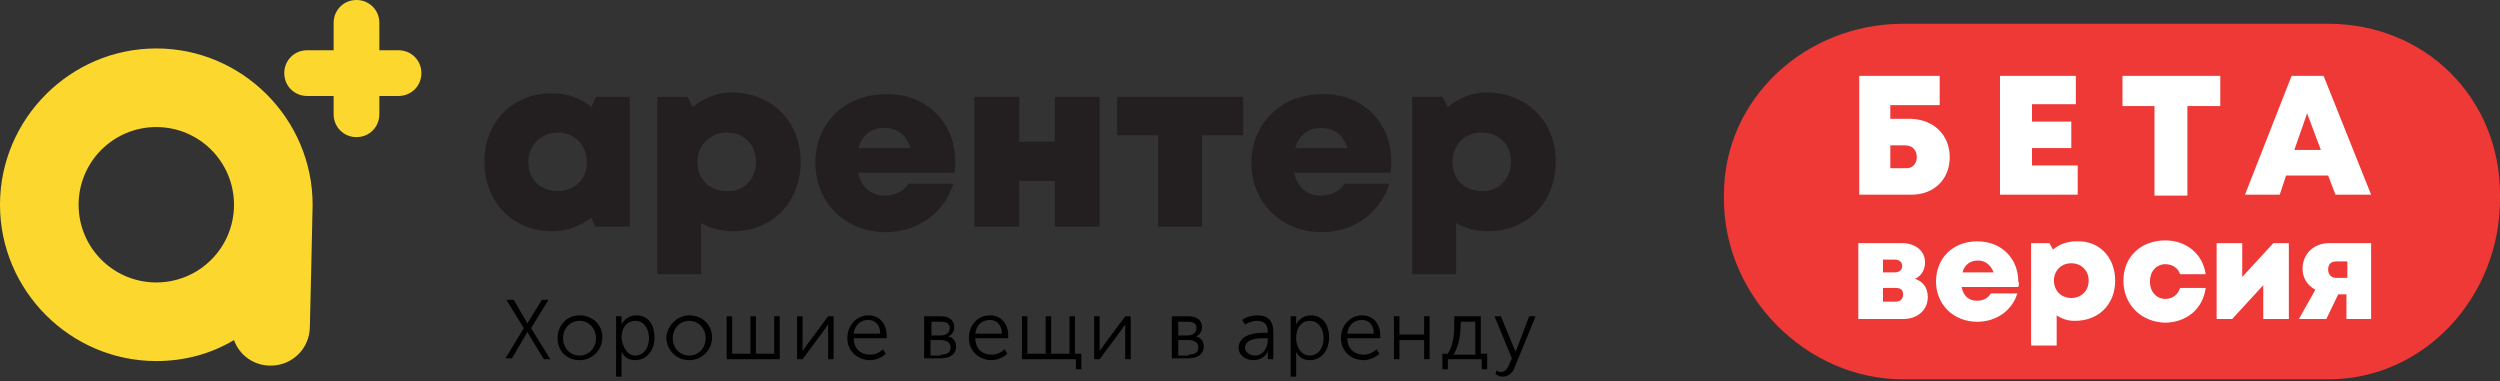
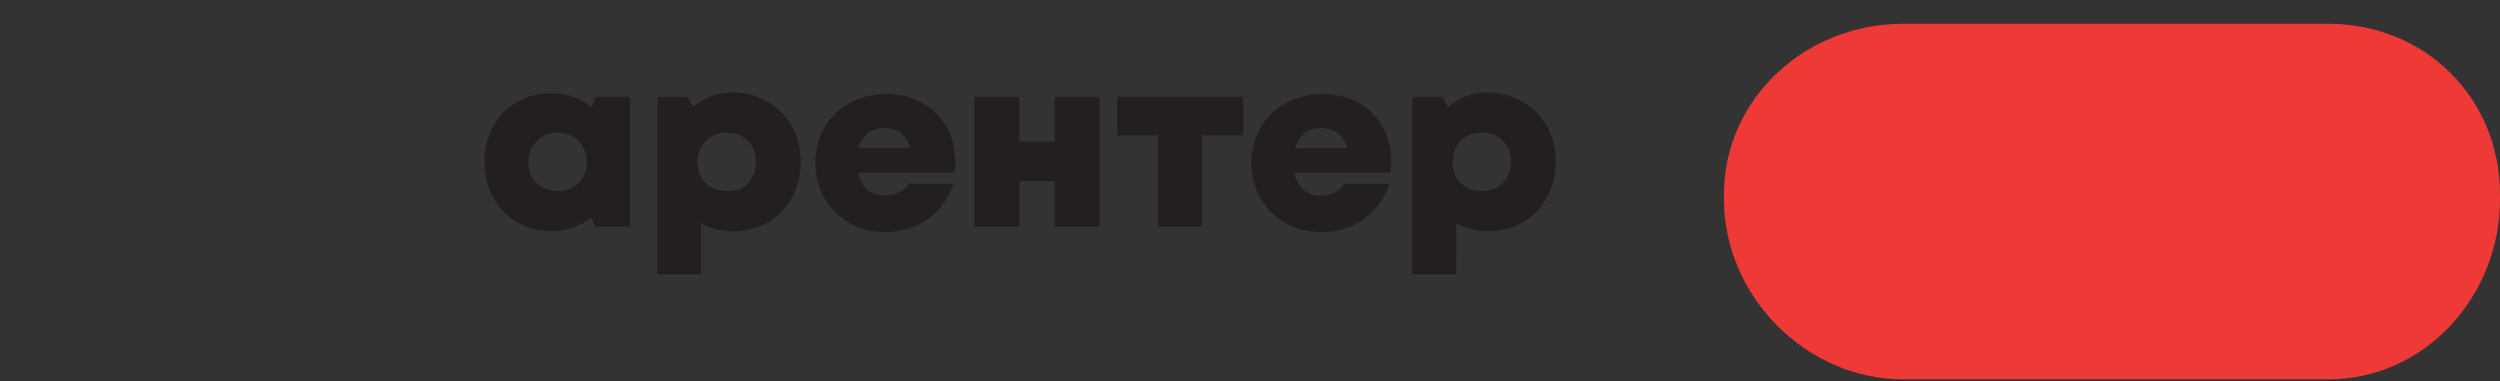
<svg xmlns="http://www.w3.org/2000/svg" version="1.1" id="Слой_1" x="0" y="0" width="273.5" height="41.7" viewBox="0 0 273.5 41.7" xml:space="preserve">
  <rect x="0" y="0" width="273.5" height="41.7" fill="#333333" stroke="none" />
  <path d="M273.5 21.8c0 10.6-8.2 19.7-18.8 19.7h-46.5c-10.6 0-19.6-9.1-19.6-19.7v-.5c0-10.6 9-18.7 19.6-18.7h46.5c10.6 0 18.8 8.1 18.8 18.7v.5z" fill="#ee3937" />
-   <path d="M213.3 17.2c0 2.4-1.7 4.1-4.2 4.1h-5.7v-13h8.8v3.2h-5.4V13h2.3c2.5.1 4.2 1.8 4.2 4.2zm-3.6 0c0-.8-.5-1.3-1.3-1.3h-1.6v2.5h1.6c.8.1 1.3-.5 1.3-1.2zm17.6 1v3.1h-8.5v-13h8.3v3.1h-4.8v1.9h4.3v2.9h-4.3v1.9h5zm15.5-6.6h-3.5v9.8h-3.6v-9.8h-3.5V8.3h10.7v3.3zm11.9 7.6h-4.6l-.7 2.1h-3.8l5.1-13h3.5l5.2 13h-3.9l-.8-2.1zm-2.3-6.8l-1.4 4h2.9l-1.5-4zm-41.5 20.1c0 1.4-1.1 2.4-2.7 2.4h-4.9v-8.3h4.8c1.5 0 2.5.9 2.5 2.1 0 .8-.4 1.5-1.1 1.8.9.3 1.4 1 1.4 2zm-3.6-4.1H206v1.4h1.3c.5 0 .8-.3.8-.7 0-.4-.3-.7-.8-.7zm.9 3.8c0-.5-.3-.7-.8-.7H206V33h1.4c.5 0 .8-.3.8-.8zm12.6-.8h-6.2c.2 1 .8 1.5 1.7 1.5.7 0 1.2-.3 1.5-.8h2.9c-.6 1.9-2.3 3.1-4.4 3.1-2.6 0-4.5-1.9-4.5-4.4 0-2.6 1.9-4.4 4.5-4.4 2.7 0 4.5 1.9 4.5 4.4.1.1.1.3 0 .6zm-6.1-1.6h3.4c-.3-.8-.9-1.3-1.7-1.3-.9 0-1.5.5-1.7 1.3zm16.7.9c0 2.6-1.8 4.4-4.4 4.4-.8 0-1.4-.2-2-.6v3.3h-2.8V26.6h2l.4.7c.7-.6 1.6-.9 2.6-.9 2.4-.1 4.2 1.7 4.2 4.3zm-2.9 0c0-1.1-.8-1.9-1.9-1.9-1.1 0-1.9.8-1.9 1.9 0 1.1.8 1.9 1.9 1.9 1.1 0 1.9-.8 1.9-1.9zm3.8 0c0-2.6 1.9-4.4 4.6-4.4 2.3 0 4.1 1.5 4.4 3.7h-2.8c-.2-.7-.9-1.1-1.6-1.1-1 0-1.7.8-1.7 1.9 0 1.1.7 1.9 1.7 1.9.8 0 1.4-.5 1.6-1.2h2.8c-.3 2.3-2.1 3.8-4.5 3.8-2.6-.1-4.5-2-4.5-4.6zm18.1-4.1v8.3h-2.8v-3.7l-3.4 3.7h-1.7v-8.3h2.8v3.7l3.4-3.7h1.7zm9 0v8.3h-2.7v-2.7h-.9l-1.3 2.7h-3l1.8-3.2c-.9-.5-1.4-1.3-1.4-2.3 0-1.6 1.2-2.8 2.9-2.8h4.6zm-2.6 3.7v-1.7h-1.2c-.6 0-.9.3-.9.9 0 .5.3.9.9.9h1.2z" fill="#fff" />
  <path d="M68.9 10.6v14.2h-3.8l-.4-1c-1.2.9-2.6 1.5-4.3 1.5-4.3 0-7.4-3.2-7.4-7.6 0-4.4 3.1-7.5 7.4-7.5 1.7 0 3.2.6 4.3 1.5l.5-1.1h3.7zm-4.7 7.1c0-1.8-1.3-3.2-3.2-3.2-1.8 0-3.2 1.4-3.2 3.2 0 1.9 1.3 3.2 3.2 3.2 1.9 0 3.2-1.3 3.2-3.2zm23.4 0c0 4.4-3.1 7.6-7.4 7.6-1.3 0-2.5-.3-3.5-.9V30h-4.8V10.6h3.3l.6 1.1c1.2-1 2.7-1.6 4.3-1.6 4.4.1 7.5 3.2 7.5 7.6zm-4.9 0c0-1.9-1.3-3.2-3.2-3.2-1.8 0-3.2 1.4-3.2 3.2 0 1.9 1.3 3.2 3.2 3.2 1.9.1 3.2-1.3 3.2-3.2zm21.8-.1c0 .4 0 .9-.1 1.3H93.9c.3 1.6 1.4 2.5 2.9 2.5 1.1 0 2.1-.5 2.6-1.3h4.9c-1 3.2-3.9 5.3-7.4 5.3-4.4 0-7.7-3.2-7.7-7.6 0-4.3 3.2-7.5 7.7-7.5 4.4-.1 7.6 3.1 7.6 7.3zm-10.6-1.4h5.7c-.4-1.4-1.4-2.2-2.9-2.2-1.4 0-2.4.8-2.8 2.2zm26.4-5.6v14.2h-4.9v-5h-3.9v5h-4.9V10.6h4.9v4.9h3.9v-4.9h4.9zm15.7 4.2h-4.5v10h-4.8v-10h-4.5v-4.2H136v4.2zm16.2 2.8c0 .4 0 .9-.1 1.3h-10.5c.3 1.6 1.4 2.5 2.9 2.5 1.1 0 2.1-.5 2.6-1.3h4.9c-1 3.2-3.9 5.3-7.4 5.3-4.4 0-7.7-3.2-7.7-7.6 0-4.3 3.3-7.5 7.7-7.5 4.5-.1 7.6 3.1 7.6 7.3zm-10.5-1.4h5.7c-.4-1.4-1.4-2.2-2.9-2.2-1.4 0-2.4.8-2.8 2.2zm28.5 1.5c0 4.4-3.1 7.6-7.4 7.6-1.3 0-2.5-.3-3.5-.9V30h-4.8V10.6h3.3l.6 1.1c1.2-1 2.7-1.6 4.3-1.6 4.4.1 7.5 3.2 7.5 7.6zm-4.9 0c0-1.9-1.3-3.2-3.2-3.2s-3.2 1.4-3.2 3.2c0 1.9 1.3 3.2 3.2 3.2 1.8.1 3.2-1.3 3.2-3.2z" fill="#231f20" />
-   <path d="M57.3 35.9l-1.9-3.1h.8l1.1 1.9c.2.3.4.7.4.7s.2-.4.4-.7l1.2-1.9h.7l-1.9 3.1 2.1 3.4h-.7L58.1 37c-.2-.3-.4-.7-.4-.7s-.2.4-.4.7L56 39.2h-.7l2-3.3zm6.1-1.4c1.4 0 2.5 1 2.5 2.4s-1.1 2.5-2.5 2.5-2.4-1-2.4-2.4 1-2.5 2.4-2.5zm0 4.4c1 0 1.8-.8 1.8-1.9 0-1.1-.8-1.9-1.8-1.9s-1.8.8-1.8 1.9c0 1.1.8 1.9 1.8 1.9zm4-4.3h.6v.9c.3-.6.9-1 1.6-1 1.3 0 2 1 2 2.4 0 1.5-.9 2.5-2.1 2.5-.7 0-1.2-.3-1.5-.9v2.7h-.6v-6.6zm2.1 4.3c.8 0 1.5-.7 1.5-1.9 0-1.1-.6-1.9-1.5-1.9-.8 0-1.5.6-1.5 1.9.1.9.6 1.9 1.5 1.9zm5.9-4.4c1.4 0 2.5 1 2.5 2.4s-1.1 2.5-2.5 2.5-2.5-1.1-2.5-2.5c.1-1.3 1.2-2.4 2.5-2.4zm0 4.4c1 0 1.8-.8 1.8-1.9 0-1.1-.8-1.9-1.8-1.9s-1.8.8-1.8 1.9c0 1.1.8 1.9 1.8 1.9zm4.1-4.3h.6v4.1h2v-4.1h.6v4.1h2v-4.1h.6v4.7h-5.8v-4.7zm7.7 0h.6v3.8s.3-.4.5-.7l2.3-3.1h.6v4.7h-.6v-3.8s-.3.4-.5.7l-2.3 3.1h-.6v-4.7zm7.8-.1c1.3 0 2 1 2 2.2v.3h-3.6c0 1.2.8 1.8 1.8 1.8.5 0 1-.2 1.4-.6l.3.5c-.4.4-1.1.7-1.7.7-1.4 0-2.5-1-2.5-2.4 0-1.5 1.1-2.5 2.3-2.5zm1.3 2c0-1-.6-1.5-1.3-1.5-.8 0-1.5.5-1.6 1.5h2.9zm4.9-1.9h1.7c.9 0 1.5.4 1.5 1.2 0 .5-.3.9-.7 1 .6.1.9.6.9 1.1 0 .8-.6 1.3-1.7 1.3h-1.8v-4.6zm1.7 2.1c.6 0 1-.3 1-.8s-.3-.7-1-.7h-1v1.5h1zm0 2.1c.8 0 1.1-.3 1.1-.8s-.4-.8-1.1-.8h-1.1v1.7h1.1zm5.4-4.3c1.3 0 2 1 2 2.2v.3h-3.6c0 1.2.8 1.8 1.8 1.8.5 0 1-.2 1.4-.6l.3.5c-.4.4-1.1.7-1.7.7-1.4 0-2.5-1-2.5-2.4 0-1.5 1-2.5 2.3-2.5zm1.3 2c0-1-.6-1.5-1.3-1.5-.8 0-1.5.5-1.6 1.5h2.9zm2.2-1.9h.6v4.1h2v-4.1h.6v4.1h2v-4.1h.6v4.1h.7v1.7h-.6v-1.1h-5.9v-4.7zm7.9 0h.6v3.8s.3-.4.5-.7l2.3-3.1h.6v4.7h-.6v-3.8s-.3.4-.5.7l-2.3 3.1h-.6v-4.7zm8.6 0h1.7c.9 0 1.5.4 1.5 1.2 0 .5-.3.9-.7 1 .6.1.9.6.9 1.1 0 .8-.6 1.3-1.7 1.3h-1.8v-4.6zm1.6 2.1c.6 0 1-.3 1-.8s-.3-.7-1-.7h-1v1.5h1zm.1 2.1c.8 0 1.1-.3 1.1-.8s-.4-.8-1.1-.8h-1.1v1.7h1.1zm8.4-2.4h.3v-.1c0-.9-.5-1.2-1.2-1.2-.5 0-.9.2-1.3.4l-.3-.5c.4-.3 1-.5 1.7-.5 1.1 0 1.7.6 1.7 1.8v3h-.6v-.9c-.2.6-.8 1-1.6 1s-1.6-.5-1.6-1.4c.1-1.5 2-1.6 2.9-1.6zm-1.1 2.5c.9 0 1.4-.9 1.4-1.7V37h-.3c-.7 0-2.2 0-2.2 1.1 0 .3.4.8 1.1.8zm3.9-4.3h.6v.9c.3-.6.9-1 1.6-1 1.3 0 2 1 2 2.4 0 1.5-.9 2.5-2.1 2.5-.7 0-1.2-.3-1.5-.9v2.7h-.6v-6.6zm2.1 4.3c.8 0 1.5-.7 1.5-1.9 0-1.1-.6-1.9-1.5-1.9-.8 0-1.5.6-1.5 1.9 0 .9.5 1.9 1.5 1.9zm5.7-4.4c1.3 0 2 1 2 2.2v.3h-3.6c0 1.2.8 1.8 1.8 1.8.5 0 1-.2 1.4-.6l.3.5c-.4.4-1.1.7-1.7.7-1.4 0-2.5-1-2.5-2.4 0-1.5 1.1-2.5 2.3-2.5zm1.3 2c0-1-.6-1.5-1.3-1.5-.8 0-1.5.5-1.6 1.5h2.9zm2.2-1.9h.6v2h2.7v-2h.6v4.7h-.6v-2.1h-2.7v2.1h-.6v-4.7zm5.8 4.2c.8-1 .8-2.7.8-3.4v-.8h2.9v4.1h.7v1.7h-.6v-1.1h-3.7v1.1h-.6v-1.7h.5zm3.1 0v-3.6h-1.6v.3c0 .7-.1 2.3-.8 3.3h2.4zm2.8 1.9c.4 0 .7-.3.9-.8l.3-.7-1.9-4.6h.7l1.4 3.4c.1.2.2.5.2.5s.1-.3.2-.5l1.3-3.4h.7l-2.3 5.6c-.2.6-.7 1-1.3 1-.5 0-.8-.3-.8-.3l.2-.5c-.2.1.1.3.4.3z" />
-   <path d="M34.2 22.4c0-9.4-7.7-17.1-17.1-17.1C7.7 5.3 0 13 0 22.4c0 9.4 7.7 17.1 17.1 17.1 3.1 0 6-.8 8.5-2.3.6 1.7 2.2 2.8 4 2.8 2.4 0 4.3-1.9 4.3-4.3 0 0 .3-12.3.3-13.3zm-17.1-8.5c4.7 0 8.5 3.8 8.5 8.5s-3.8 8.5-8.5 8.5-8.5-3.8-8.5-8.5 3.8-8.5 8.5-8.5zm16.5-3.4h2.9v2c0 1.4 1.1 2.5 2.5 2.5s2.5-1.1 2.5-2.5v-2h2.1c1.4 0 2.5-1.1 2.5-2.5S45 5.5 43.6 5.5h-2.1v-3C41.5 1.1 40.4 0 39 0s-2.5 1.1-2.5 2.5v3h-2.9c-1.4 0-2.5 1.1-2.5 2.5s1.1 2.5 2.5 2.5z" fill="#fcd82f" />
</svg>